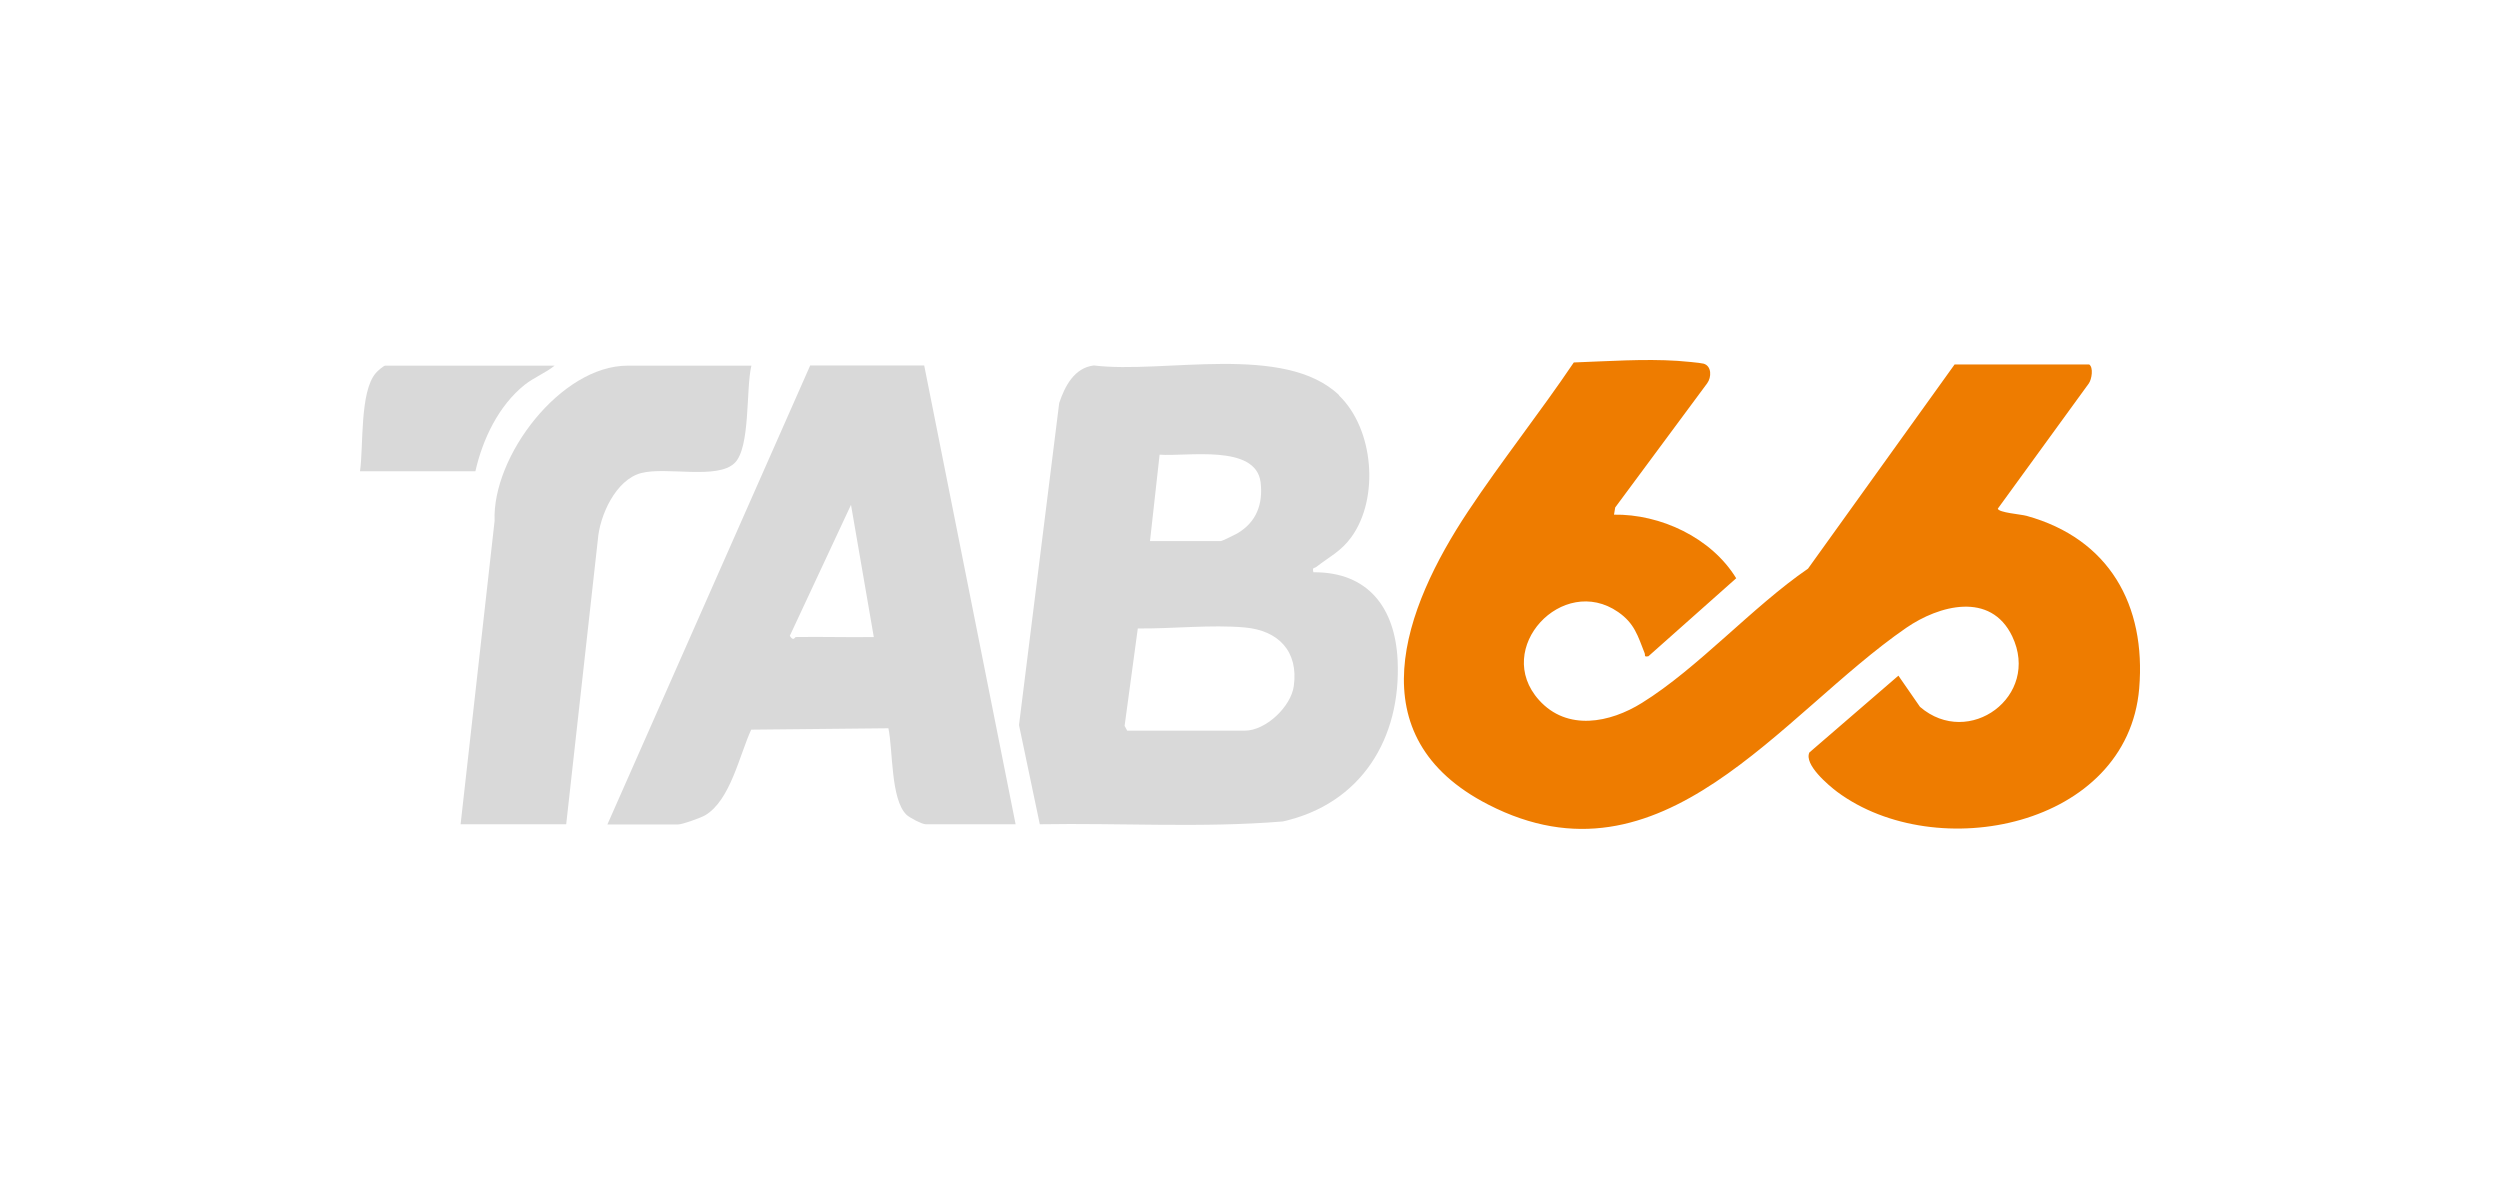
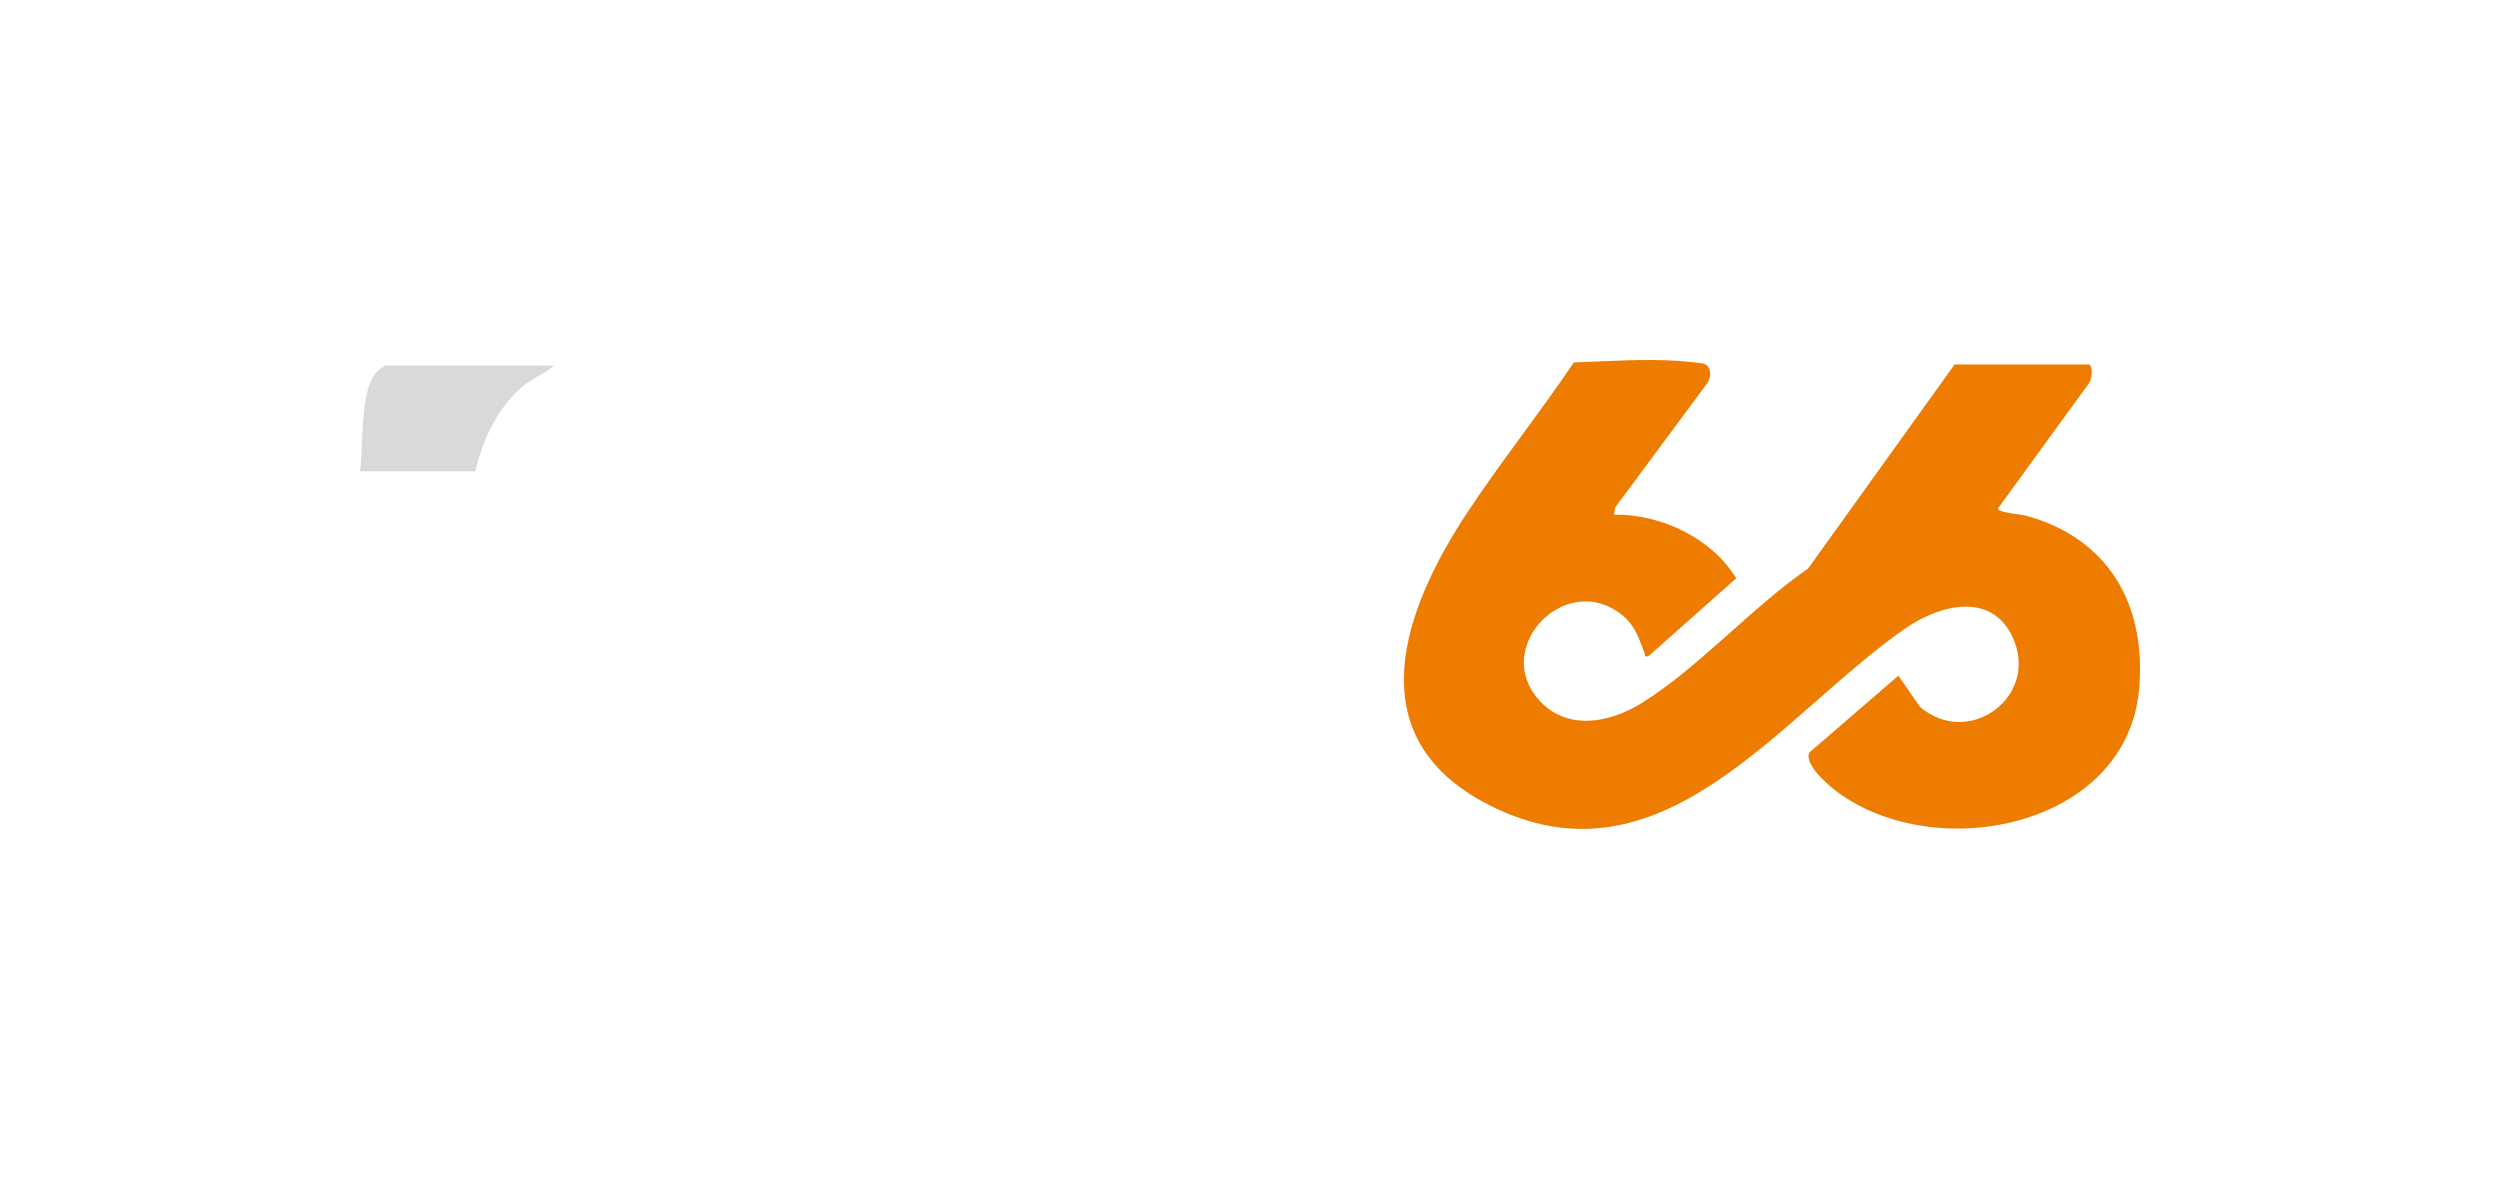
<svg xmlns="http://www.w3.org/2000/svg" width="125" height="60" viewBox="0 0 125 60" fill="none">
  <path d="M80.68 25.733C83.02 25.693 85.57 26.883 86.81 28.913L82.42 32.813C82.17 32.853 82.28 32.773 82.23 32.653C81.89 31.793 81.73 31.173 80.91 30.603C78.13 28.673 74.63 32.423 76.95 35.003C78.36 36.573 80.5 36.143 82.1 35.143C84.89 33.413 87.63 30.333 90.4 28.433L97.73 18.223H104.46C104.68 18.373 104.59 18.963 104.44 19.173L99.89 25.433C99.93 25.633 101.04 25.713 101.33 25.793C105.45 26.933 107.31 30.243 106.96 34.423C106.37 41.353 96.82 43.273 91.86 39.593C91.41 39.253 90.19 38.223 90.47 37.623L94.92 33.783L96 35.343C98.44 37.443 102.04 34.813 100.61 31.813C99.53 29.563 96.95 30.263 95.31 31.393C89.01 35.733 83.11 44.693 74.42 40.233C67.78 36.833 70.18 30.423 73.4 25.573C75.08 23.043 76.99 20.643 78.69 18.123C80.36 18.063 82.22 17.933 83.88 18.043C84.16 18.063 84.98 18.133 85.18 18.183C85.59 18.303 85.58 18.863 85.36 19.163L80.76 25.373L80.7 25.733H80.68Z" fill="#EE7C00" />
-   <path d="M66.95 19.773C68.69 21.443 68.98 24.903 67.57 26.853C67.04 27.583 66.47 27.833 65.82 28.343C65.72 28.423 65.6 28.343 65.67 28.613C68.41 28.593 69.75 30.393 69.88 32.993C70.07 36.923 68.06 40.193 64.14 41.073C60.11 41.403 56.03 41.143 51.99 41.213L50.95 36.253L52.96 20.153C53.24 19.313 53.71 18.393 54.69 18.273C58.18 18.703 64.23 17.143 66.96 19.763L66.95 19.773ZM57.5 27.053H61.04C61.11 27.053 61.73 26.743 61.86 26.673C62.82 26.113 63.16 25.203 63.03 24.113C62.79 22.183 59.31 22.843 57.98 22.733L57.5 27.053ZM56.36 36.533H62.24C63.29 36.533 64.55 35.333 64.69 34.303C64.93 32.563 63.92 31.523 62.24 31.373C60.56 31.223 58.59 31.443 56.89 31.423L56.23 36.293L56.36 36.533Z" fill="#D9D9D9" />
-   <path d="M30.37 41.222L40.51 18.273H46.21L50.78 41.212H46.28C46.1 41.212 45.47 40.883 45.32 40.733C44.53 39.962 44.65 37.492 44.42 36.413L37.56 36.483C36.97 37.763 36.52 40.013 35.26 40.763C35.04 40.892 34.12 41.222 33.91 41.222H30.37ZM39.79 31.852C41.09 31.832 42.39 31.872 43.69 31.852L42.55 25.242L39.49 31.793C39.68 32.093 39.74 31.852 39.79 31.852Z" fill="#D9D9D9" />
-   <path d="M37.57 18.283C37.29 19.423 37.53 22.383 36.73 23.153C35.86 23.993 33.33 23.323 32.06 23.653C30.79 23.983 29.98 25.773 29.89 27.003L28.31 41.213H23.03L24.73 26.043C24.6 22.813 28.04 18.283 31.38 18.283H37.56H37.57Z" fill="#D9D9D9" />
  <path d="M27.73 18.283C27.27 18.653 26.71 18.863 26.23 19.243C24.93 20.283 24.13 21.963 23.77 23.563H18C18.18 22.333 17.98 19.583 18.79 18.653C18.87 18.553 19.18 18.283 19.26 18.283H27.73Z" fill="#D9D9D9" />
</svg>